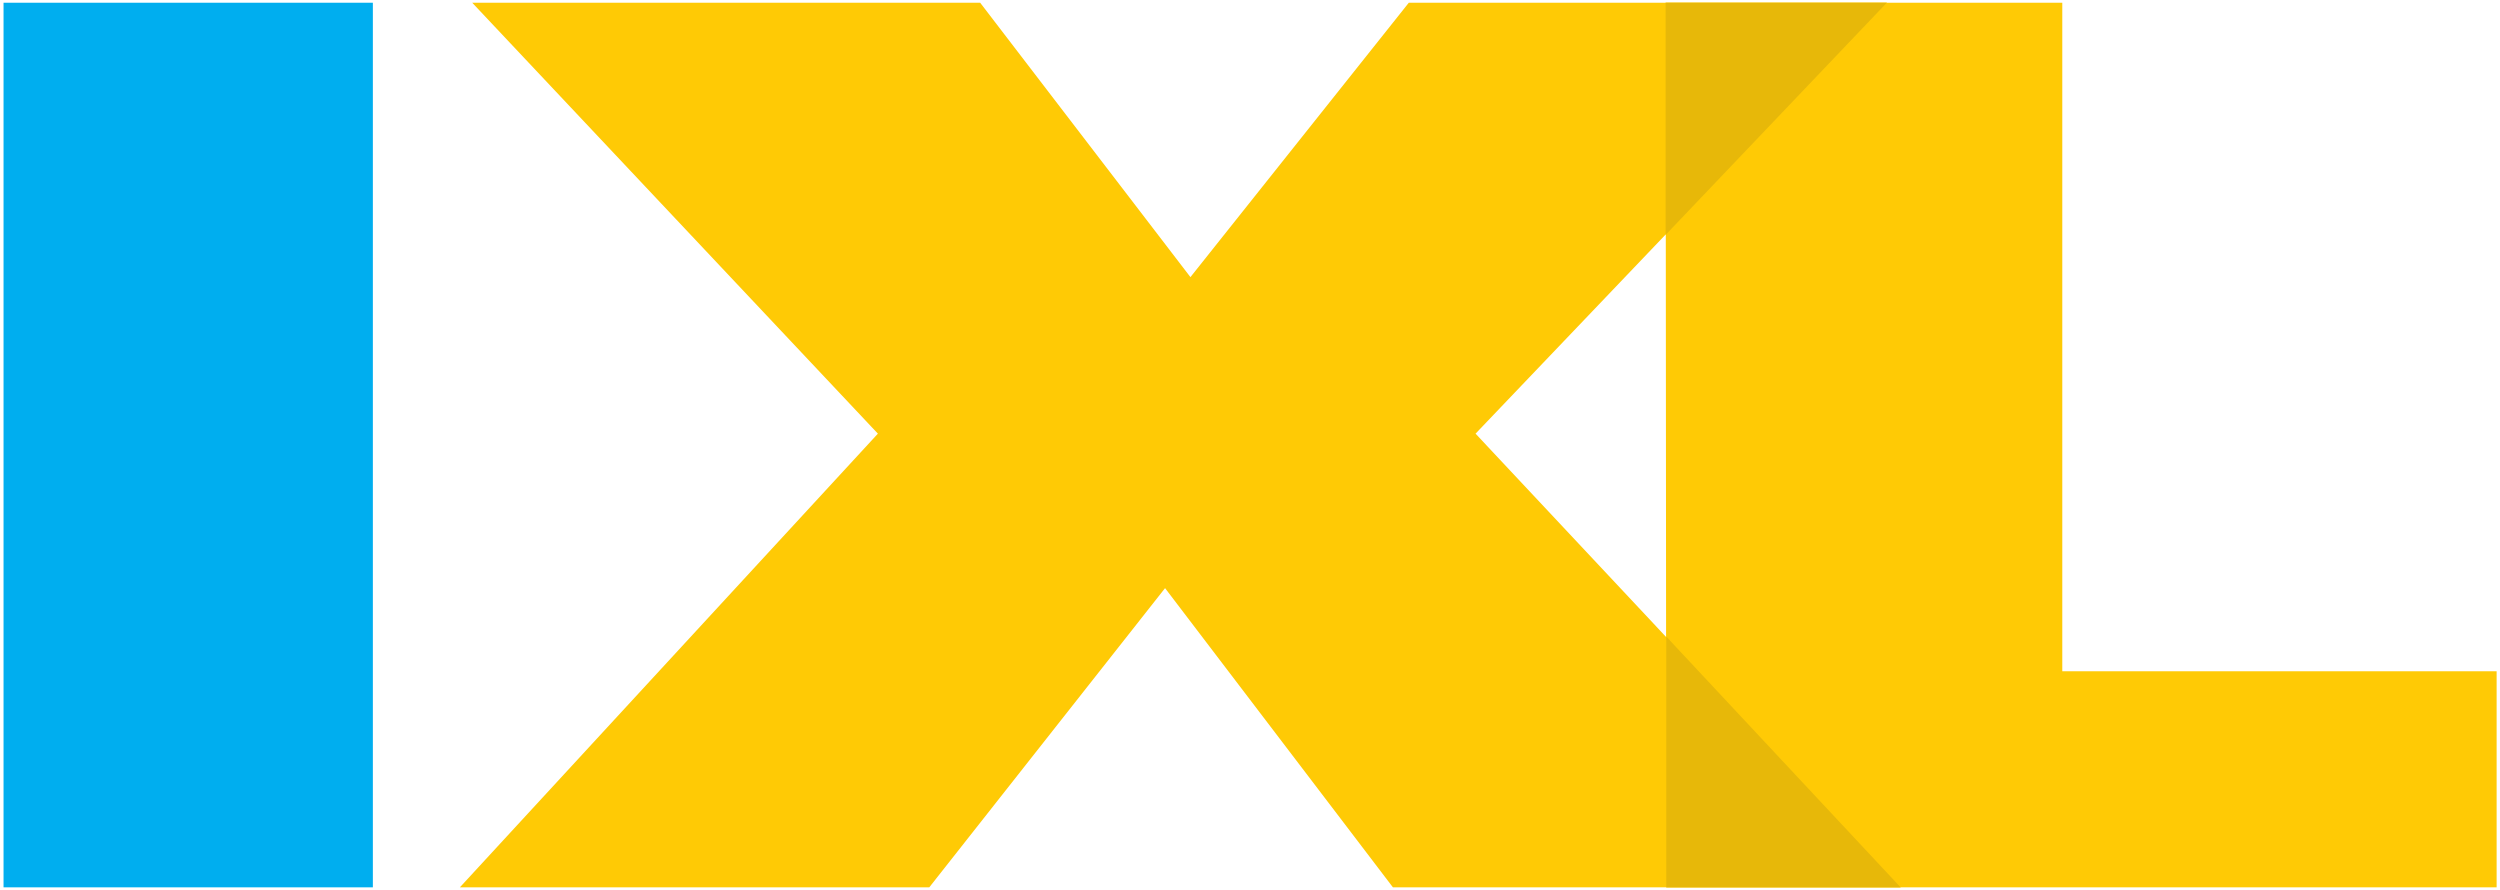
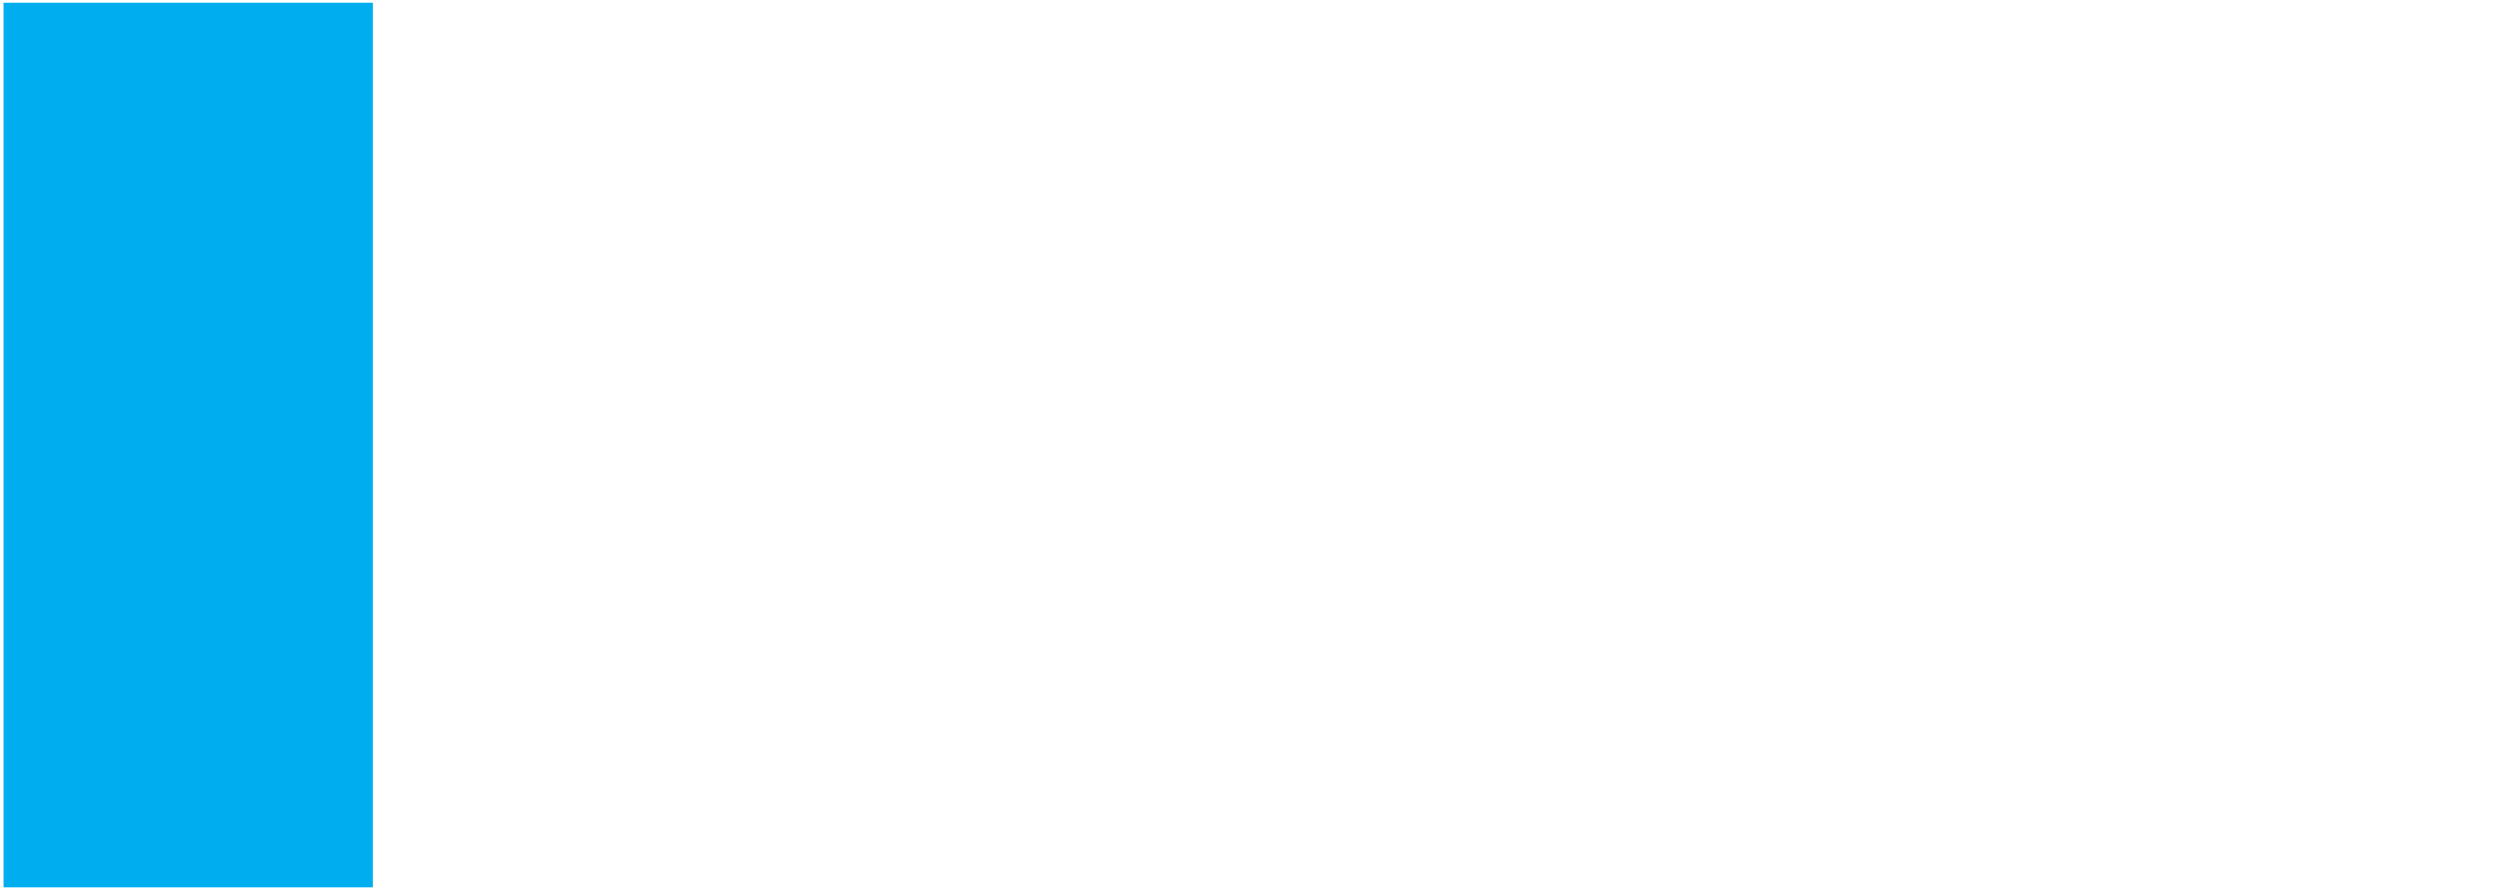
<svg xmlns="http://www.w3.org/2000/svg" style="max-height: 500px" viewBox="3.912 2.932 62.175 22.135" fill="none" width="62.175" height="22.135">
-   <path fill-rule="evenodd" clip-rule="evenodd" d="M45.352 25H66.003V19.626H55.201V3H45.336L45.352 25Z" fill="#FFCA05" />
-   <path fill-rule="evenodd" clip-rule="evenodd" d="M15.349 25H27.023L32.887 17.559L38.554 25H51.183L40.609 13.717L50.839 3H38.949L33.518 9.824L28.289 3H15.656L25.745 13.717L15.349 25Z" fill="#FFCA05" />
-   <path fill-rule="evenodd" clip-rule="evenodd" d="M45.352 25H51.18L45.352 18.764V25ZM50.837 3H45.336V8.773L50.837 3Z" fill="#E7B809" />
  <path fill-rule="evenodd" clip-rule="evenodd" d="M13.185 3H4V25H13.185V3Z" fill="#00AEEF" />
</svg>